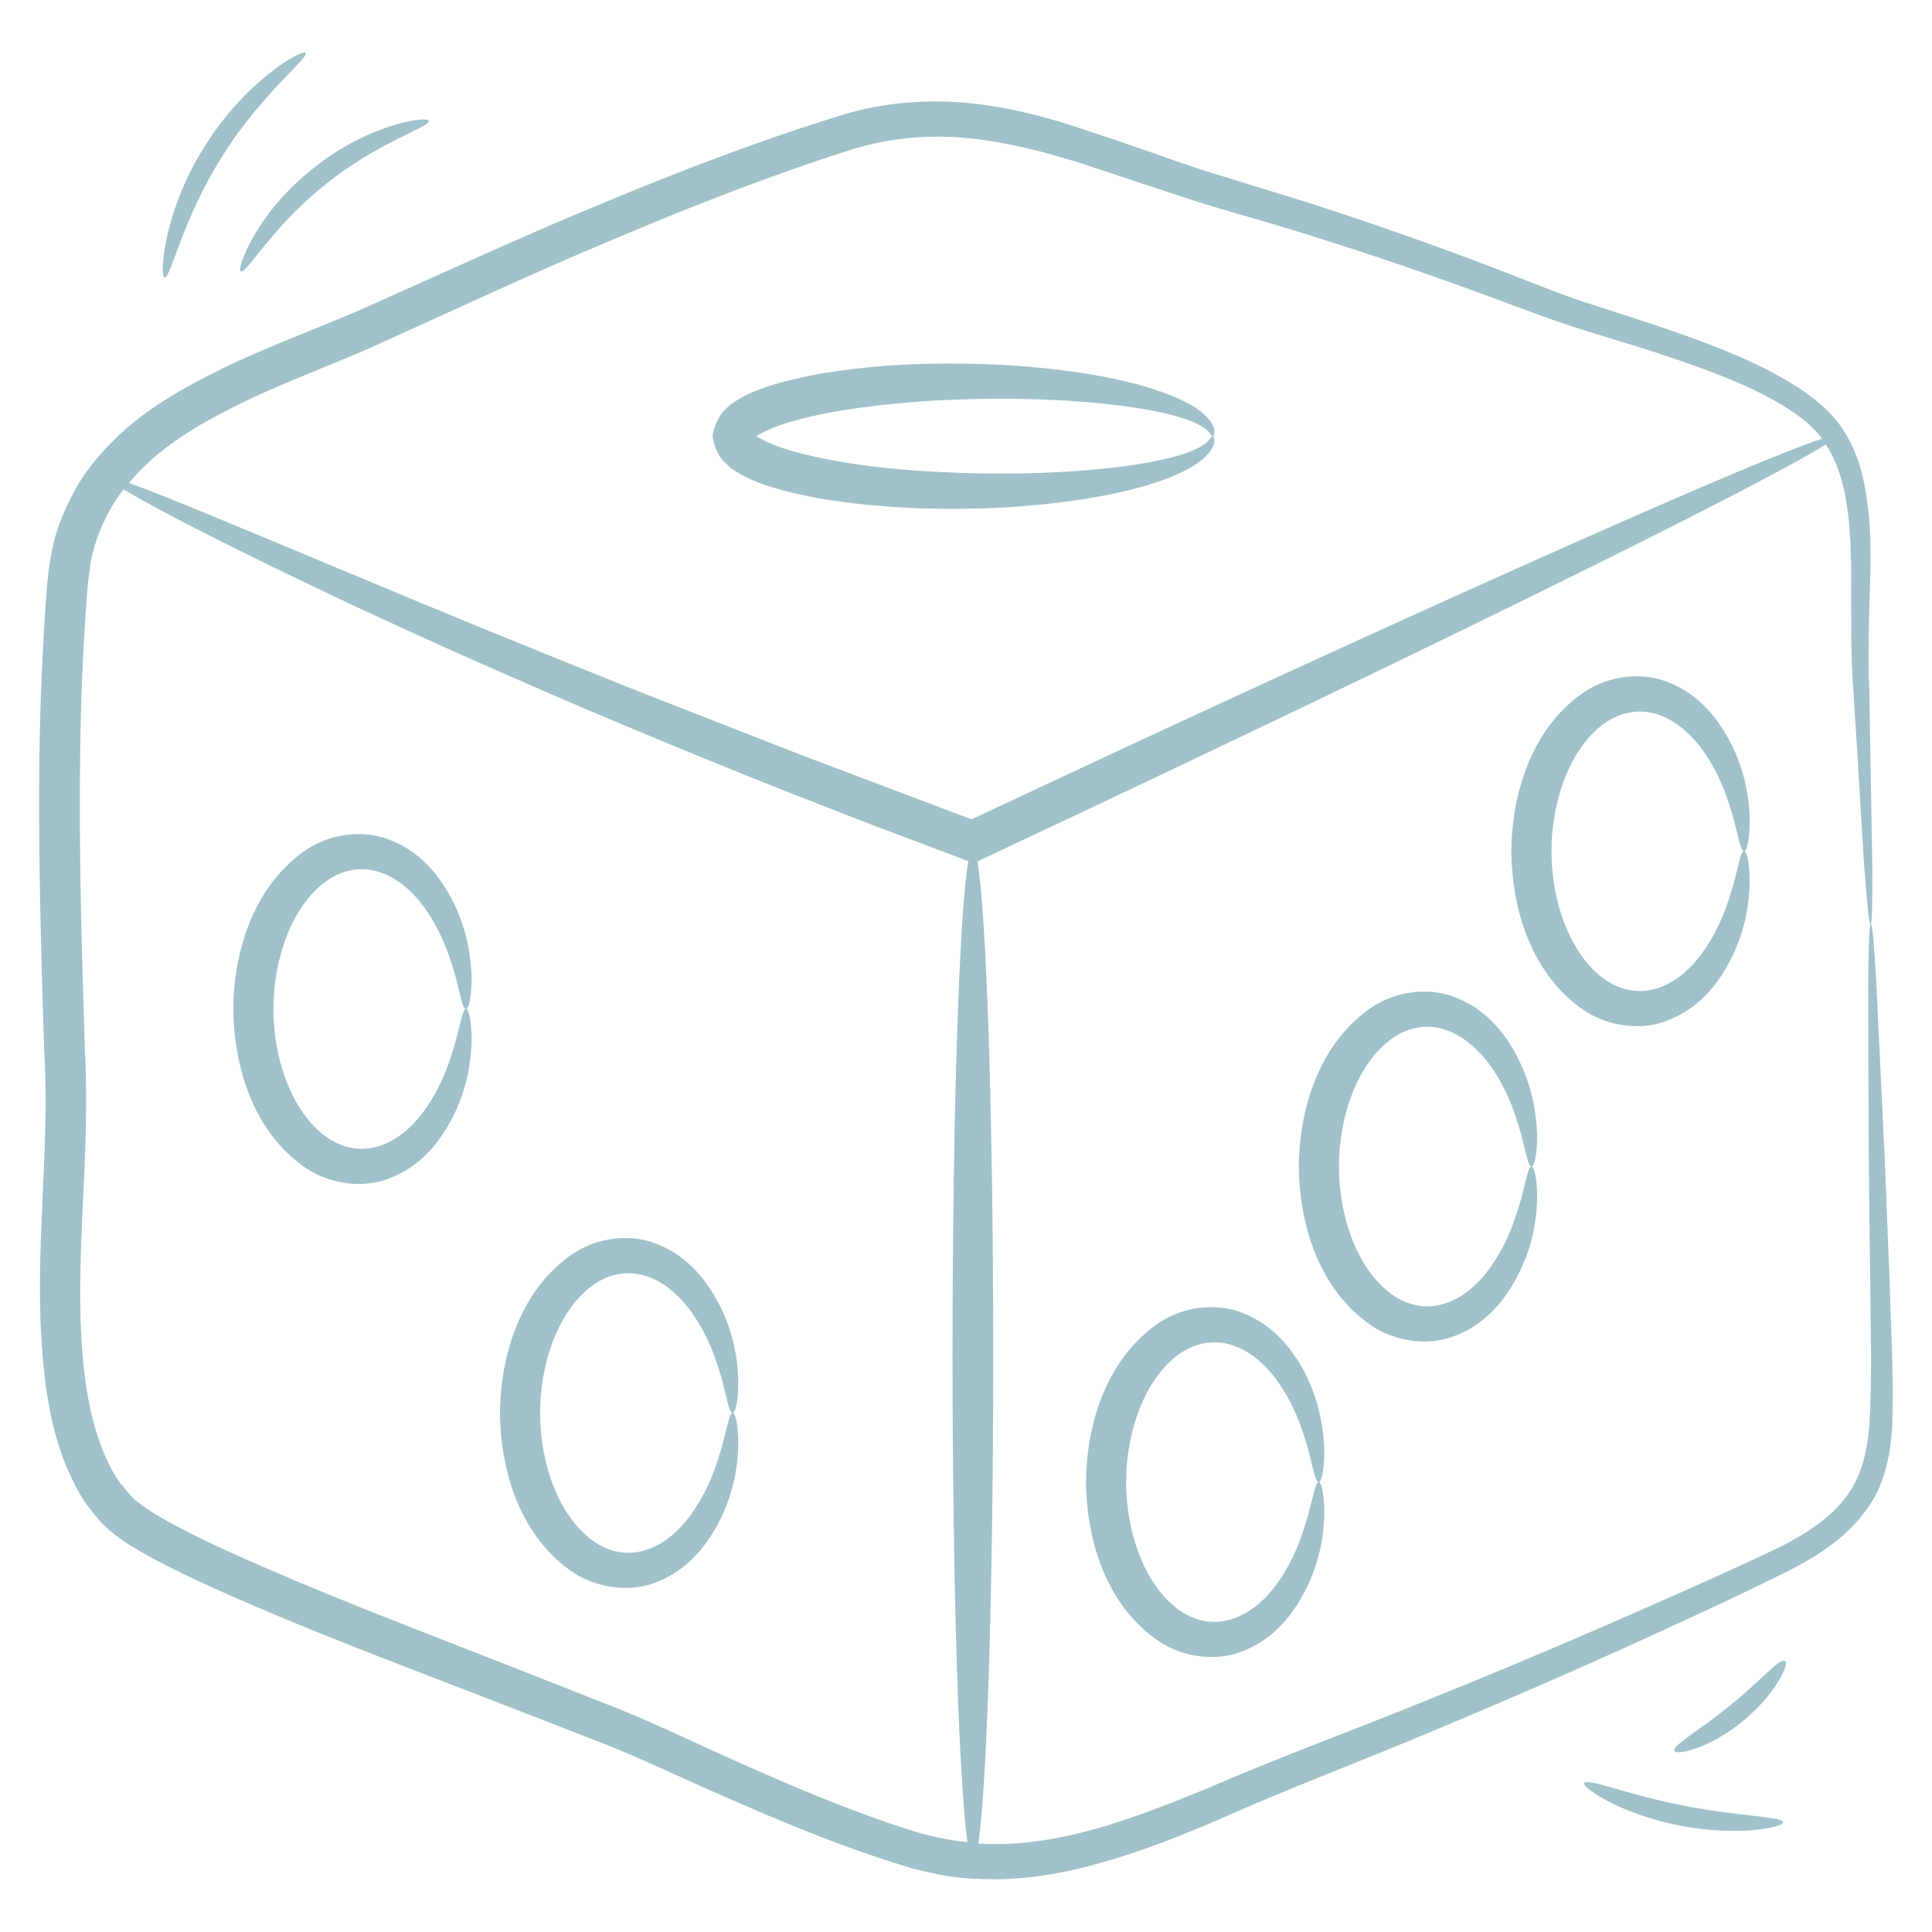
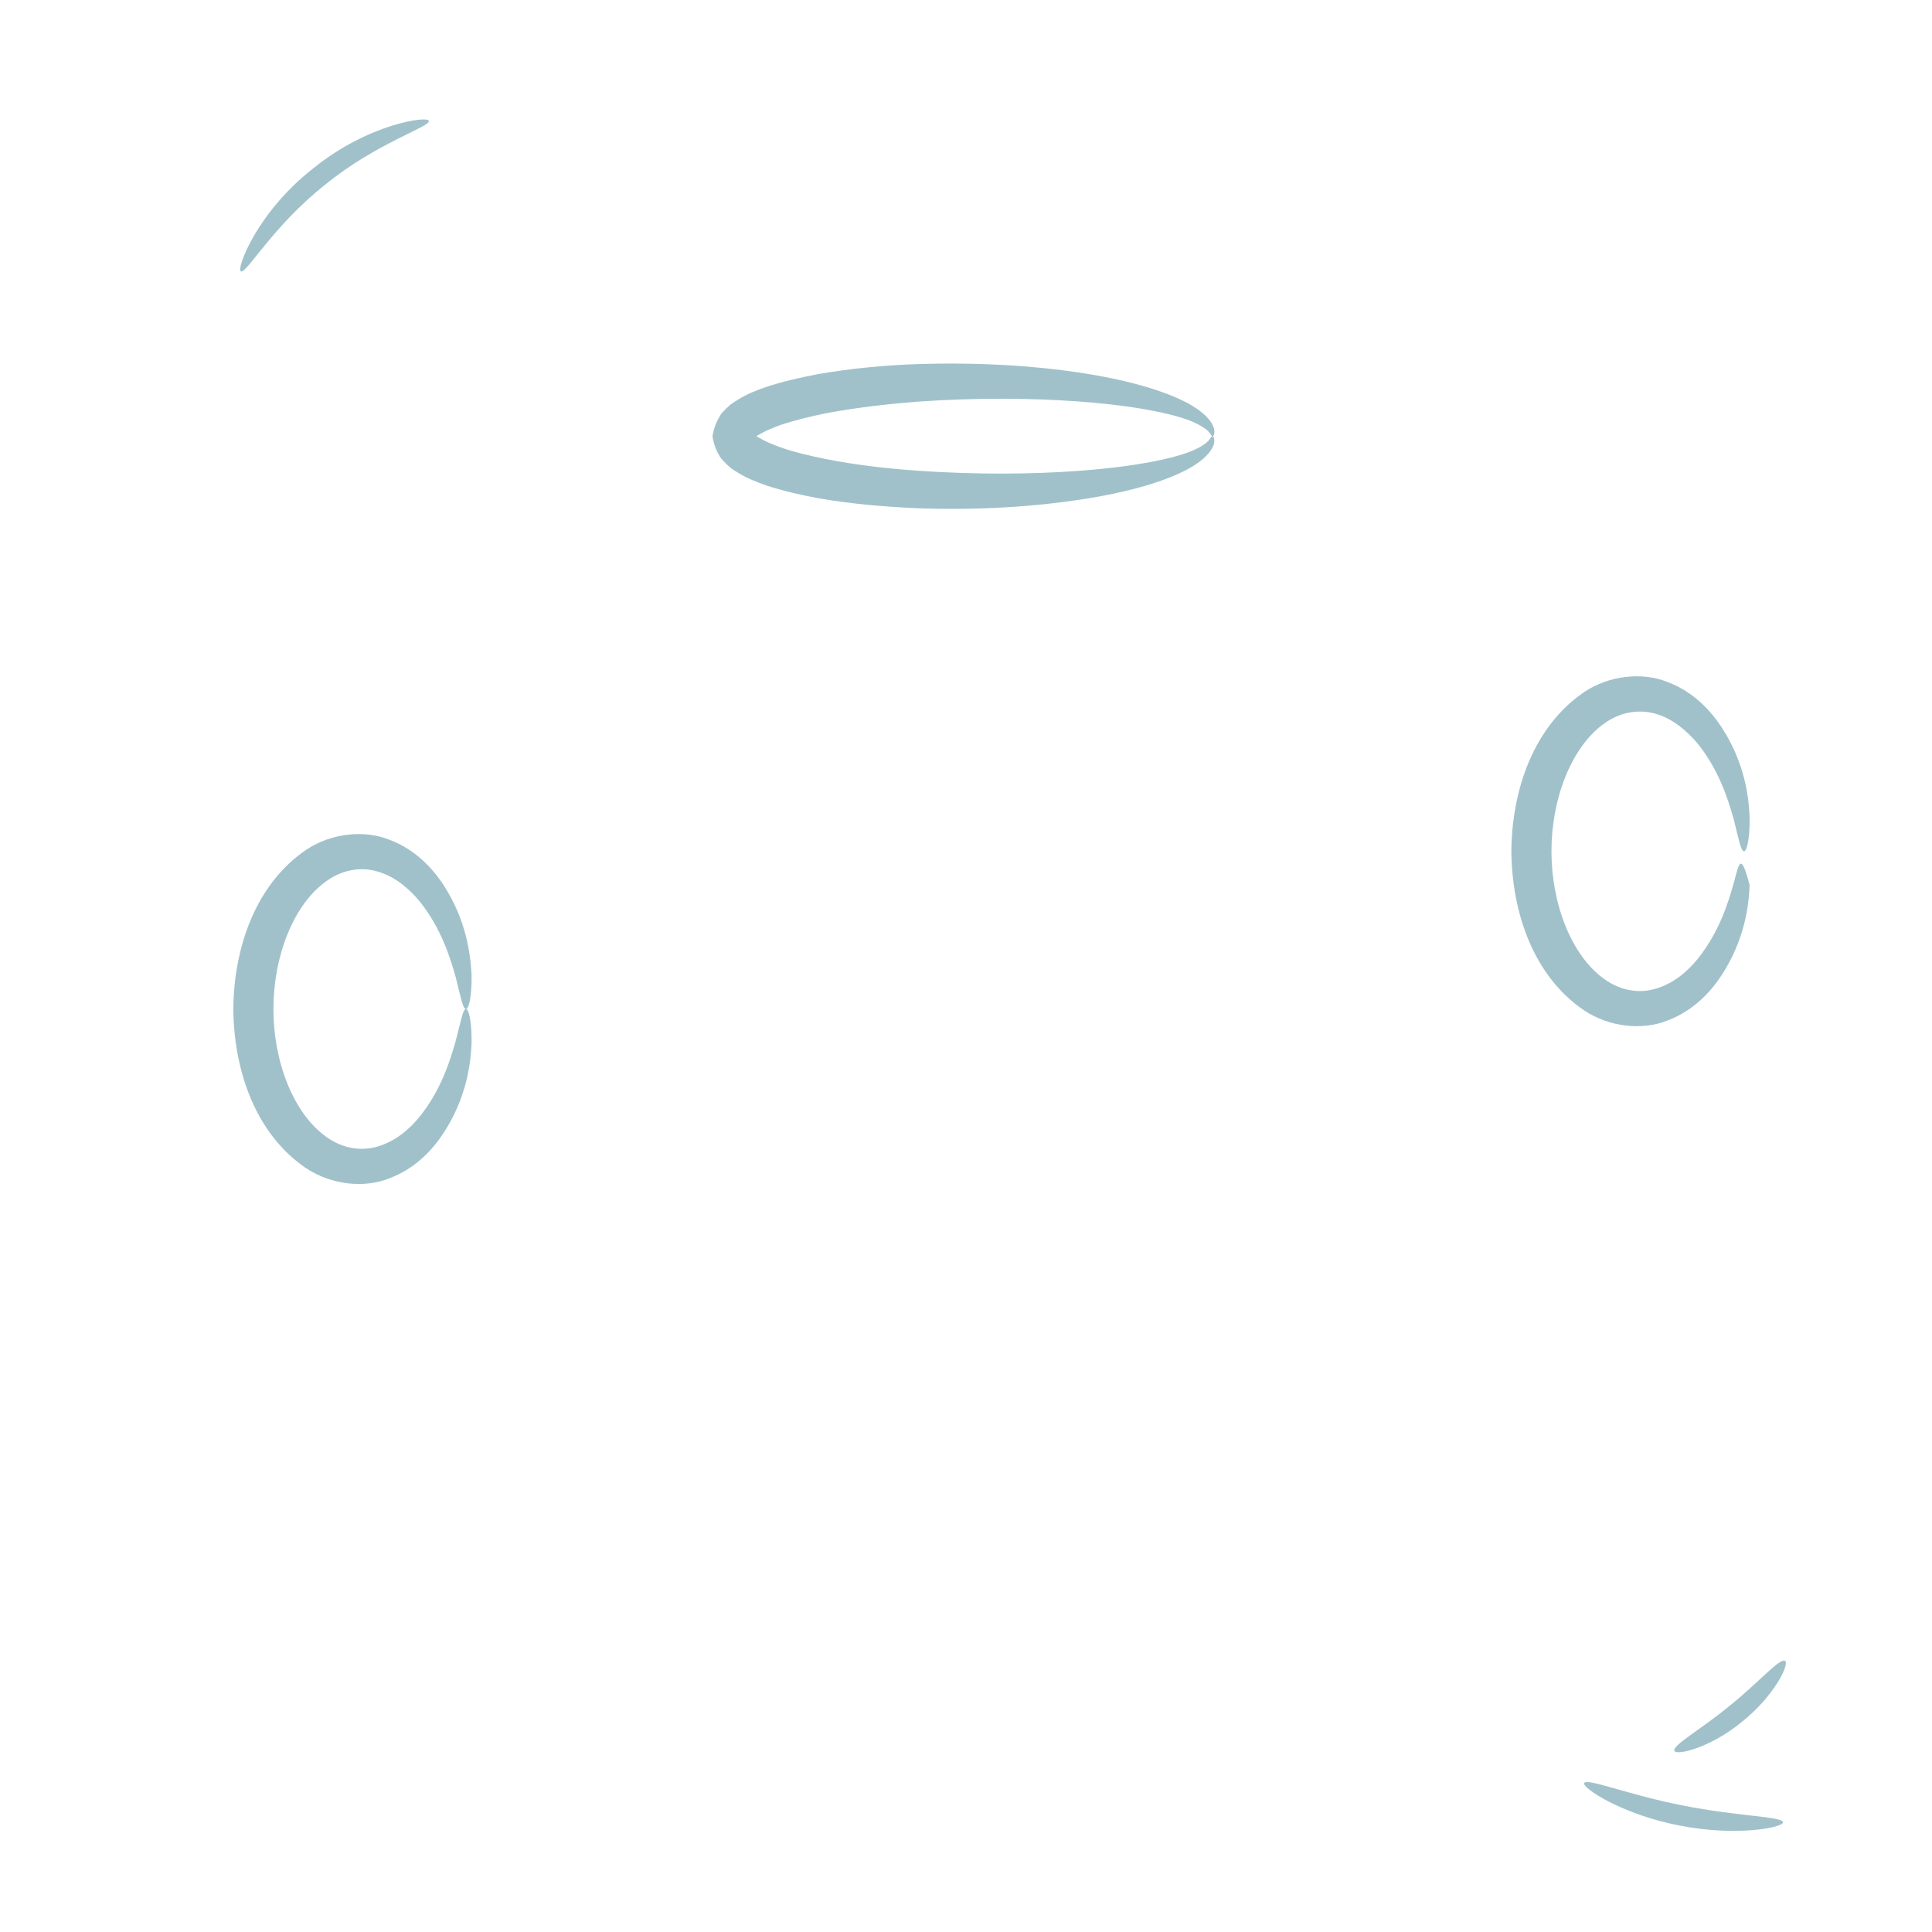
<svg xmlns="http://www.w3.org/2000/svg" width="512" height="512" viewBox="0 0 512 512" fill="none">
  <path d="M63.841 71.914C65.237 72.69 72.374 59.812 86.26 48.874C99.914 37.781 114.11 33.592 113.645 32.04C113.567 30.644 97.742 32.661 82.925 44.685C67.875 56.477 62.522 71.526 63.841 71.914Z" fill="#A0C1CA" />
-   <path d="M58.798 41.582C69.038 25.059 81.916 15.362 80.985 14.043C80.442 12.802 65.237 21.102 54.299 38.712C43.128 56.244 42.275 73.544 43.593 73.544C45.223 73.854 48.403 57.951 58.798 41.582Z" fill="#A0C1CA" />
  <path d="M458.393 452.037C450.558 458.476 443.188 462.51 443.731 463.984C444.197 465.303 453.196 463.286 461.729 456.226C470.417 449.245 474.296 440.866 473.055 440.168C471.736 439.237 466.306 445.676 458.393 452.037Z" fill="#A0C1CA" />
  <path d="M419.837 472.517C419.139 473.758 429.767 480.817 444.972 483.765C460.177 486.791 472.666 484.308 472.511 482.912C472.356 481.36 460.332 481.36 446.058 478.49C431.629 475.697 420.535 471.12 419.837 472.517Z" fill="#A0C1CA" />
-   <path d="M500.749 339.011C500.283 326.987 499.818 315.971 499.43 306.119C498.499 286.337 497.723 271.054 497.258 260.582C496.637 250.187 496.172 244.756 495.784 244.756C495.396 244.756 495.163 250.264 495.086 260.659C495.086 271.054 495.163 286.414 495.241 306.196C495.318 316.048 495.474 327.064 495.629 339.088C495.706 351.035 496.172 364.378 495.396 377.954C494.775 384.625 493.379 391.374 489.19 396.727C485.156 402.157 478.95 406.269 472.123 409.76C458.082 416.509 442.489 423.336 426.354 430.395C410.14 437.454 393.151 444.591 375.309 451.728C357.544 458.943 338.538 465.847 319.454 474.148C300.526 481.828 280.278 489.818 259.41 488.577C259.333 488.577 259.333 488.577 259.255 488.577C261.583 473.217 263.212 421.164 263.212 359.103C263.212 295.181 261.427 241.808 259.023 228.31C259.798 227.922 260.574 227.612 261.272 227.224C324.729 197.435 380.584 170.594 421.389 150.347C454.281 134.056 476.778 122.342 483.837 117.765C486.707 122.109 488.337 127.229 489.19 132.427C490.276 138.633 490.509 144.761 490.586 150.734C490.586 162.526 490.431 173.93 491.207 183.704C492.448 203.408 493.379 218.768 494 229.164C494.775 239.559 495.318 244.989 495.706 244.989C496.094 244.989 496.249 239.481 496.172 229.086C496.017 218.691 495.706 203.331 495.396 183.549C494.931 173.619 495.318 162.991 495.706 150.734C495.784 144.684 495.706 138.245 494.62 131.496C493.612 124.824 491.672 117.61 486.63 111.404C481.665 105.43 474.994 101.474 468.167 97.905C461.263 94.414 453.971 91.544 446.368 88.829C438.766 86.114 430.93 83.631 423.018 81.071C415.027 78.589 407.27 75.408 398.892 72.15C382.368 65.789 364.836 59.505 346.373 53.61C337.141 50.739 327.755 47.869 318.213 44.921C308.826 41.818 299.207 38.172 289.2 34.991C279.27 31.5 268.72 28.63 257.549 27.389C246.378 26.225 234.586 27.001 223.338 30.414C201.927 37.008 180.516 45.154 158.795 54.23C137.151 63.151 115.197 73.391 93.088 83.166C81.917 87.82 70.281 92.165 58.722 97.75C47.318 103.413 35.449 110.007 26.373 120.713C21.718 125.833 18.227 132.194 15.745 138.788C13.34 145.382 12.564 152.907 12.177 159.113C11.246 172.145 10.703 185.256 10.47 198.444C10.082 224.897 10.858 251.66 11.711 278.579C13.34 305.033 8.996 331.564 11.246 358.637C12.332 372.058 14.659 386.022 22.727 398.434C25.054 401.304 27.149 404.33 30.407 406.657C33.432 409.062 36.303 410.613 39.251 412.32C45.069 415.501 50.964 418.293 56.783 420.931C80.21 431.481 103.638 440.247 126.523 449.091C137.927 453.513 149.175 457.857 160.269 462.201C171.207 466.545 181.835 471.743 192.618 476.397C203.401 481.13 214.106 485.629 224.967 489.585C230.397 491.525 235.827 493.387 241.335 495.016C247.154 496.567 252.972 497.808 258.867 497.886C270.659 498.584 282.063 496.49 292.69 493.387C303.318 490.361 313.326 486.327 322.945 482.216C341.951 473.76 360.569 466.778 378.489 459.253C396.332 451.806 413.398 444.436 429.534 437.144C445.747 429.774 460.875 422.87 475.381 415.578C482.596 411.699 489.578 407.122 494.465 400.296C499.585 393.547 500.981 385.324 501.447 378.187C501.912 363.913 501.059 351.113 500.749 339.011ZM63.299 107.137C74.237 101.784 85.796 97.517 97.122 92.63C119.697 82.468 141.107 72.383 162.674 63.384C184.084 54.308 205.263 46.085 226.13 39.491C236.06 36.465 246.455 35.612 256.618 36.62C266.858 37.629 276.787 40.267 286.562 43.292C296.414 46.55 306.111 49.808 315.575 52.911C325.35 56.014 334.737 58.497 343.891 61.367C362.276 67.03 379.653 73.004 396.177 79.132C404.322 82.157 412.623 85.338 420.768 87.82C428.836 90.303 436.671 92.63 444.118 95.19C451.566 97.75 458.703 100.388 465.297 103.568C471.735 106.749 477.941 110.395 482.053 115.205C482.363 115.515 482.518 115.903 482.829 116.291C474.528 118.928 451.333 128.703 418.131 143.442C376.86 161.75 319.299 188.048 257.471 217.139C242.111 211.321 227.139 205.658 212.71 200.228C197.66 194.332 183.154 188.669 169.267 183.239C141.65 172.223 116.904 162.061 96.191 153.372C65.859 140.727 44.06 131.496 34.208 128.005C34.286 127.927 34.363 127.772 34.441 127.694C41.888 118.696 52.516 112.49 63.299 107.137ZM228.225 480.509C217.675 476.63 207.202 472.131 196.574 467.399C185.946 462.744 175.318 457.469 163.992 452.892C152.821 448.47 141.573 444.048 130.092 439.549C107.362 430.628 84.012 421.784 61.049 411.389C55.309 408.829 49.646 406.036 44.293 403.088C41.733 401.614 38.863 399.985 36.923 398.356C34.829 396.96 33.2 394.555 31.415 392.461C25.209 382.996 22.727 370.429 21.796 357.862C19.779 332.494 24.046 305.731 22.494 278.269C21.641 251.35 20.865 224.742 21.253 198.676C21.408 185.644 21.951 172.688 22.882 159.888C23.115 156.63 23.348 153.45 23.813 150.734C24.046 147.787 24.977 145.071 25.83 142.356C27.537 137.857 29.709 133.513 32.734 129.711C35.604 131.418 39.794 133.745 45.224 136.616C56.395 142.511 72.686 150.579 93.088 160.199C113.49 169.74 138.004 180.679 165.466 192.237C179.197 197.978 193.704 203.951 208.831 209.925C216.434 212.873 224.114 215.898 231.949 218.924C240.017 221.949 248.317 225.052 256.618 228.233C254.213 241.731 252.429 295.103 252.429 359.025C252.429 420.698 254.135 472.441 256.385 488.189C252.196 487.801 248.084 486.948 244.05 485.862C238.775 484.31 233.5 482.448 228.225 480.509Z" fill="#A0C1CA" />
  <path d="M193.708 124.045C194.483 124.665 195.026 124.898 195.725 125.363C198.285 126.915 200.612 127.768 203.017 128.622C207.749 130.173 212.326 131.182 216.825 132.035C225.824 133.586 234.435 134.285 242.658 134.672C259.104 135.293 273.921 134.285 286.178 132.423C298.512 130.561 308.365 127.768 314.726 124.355C317.906 122.648 320.234 120.631 321.242 118.769C322.328 116.83 321.552 115.511 321.397 115.589C320.854 115.589 320.777 116.52 319.535 117.451C318.372 118.382 316.2 119.545 313.097 120.476C306.891 122.415 297.271 123.967 285.325 124.82C273.378 125.674 258.949 125.829 243.201 124.743C235.288 124.2 227.065 123.269 218.765 121.64C214.653 120.786 210.464 119.856 206.585 118.459C204.723 117.761 202.784 116.985 201.388 116.132L200.457 115.589L201.388 115.046C202.784 114.192 204.723 113.417 206.585 112.719C210.464 111.4 214.653 110.391 218.765 109.538C227.065 107.986 235.366 107.056 243.201 106.435C259.026 105.349 273.378 105.504 285.325 106.357C297.271 107.211 306.891 108.762 313.097 110.702C316.2 111.632 318.294 112.796 319.535 113.727C320.854 114.658 320.854 115.589 321.397 115.589C321.63 115.744 322.328 114.348 321.242 112.408C320.234 110.546 317.906 108.529 314.726 106.823C308.287 103.409 298.435 100.617 286.178 98.755C273.843 96.893 259.104 95.962 242.658 96.505C234.435 96.816 225.746 97.591 216.825 99.143C212.326 99.996 207.749 101.005 203.017 102.556C200.612 103.409 198.285 104.263 195.725 105.814C195.026 106.28 194.561 106.512 193.708 107.133C192.854 107.831 192.001 108.685 191.225 109.538C189.984 111.4 189.131 113.417 188.82 115.589C189.131 117.761 189.906 119.856 191.225 121.64C192.001 122.493 192.777 123.269 193.708 124.045Z" fill="#A0C1CA" />
  <path d="M117.528 234.51C114.502 229.933 110.003 225.124 103.254 222.564C96.582 219.848 87.738 220.779 81.144 225.201C67.802 234.278 61.983 250.956 61.828 267.402C61.983 283.771 67.724 300.527 81.144 309.604C87.816 314.025 96.582 314.956 103.254 312.241C110.003 309.681 114.502 304.871 117.528 300.295C123.578 290.985 124.742 282.142 124.975 276.401C125.052 270.583 124.199 267.402 123.501 267.402C122.648 267.402 122.182 270.505 120.786 275.781C119.312 280.978 116.984 288.658 111.321 295.795C108.529 299.286 104.728 302.467 100.228 303.785C95.806 305.182 90.841 304.406 86.497 301.303C77.654 295.019 72.456 281.211 72.456 267.402C72.456 253.594 77.654 239.785 86.497 233.502C90.841 230.399 95.806 229.623 100.228 231.019C104.728 232.338 108.451 235.519 111.321 239.01C116.984 246.147 119.312 253.827 120.786 259.024C122.104 264.299 122.648 267.402 123.501 267.402C124.199 267.402 125.052 264.299 124.975 258.404C124.665 252.663 123.578 243.897 117.528 234.51Z" fill="#A0C1CA" />
-   <path d="M188.199 341.565C185.174 336.988 180.675 332.178 173.925 329.618C167.254 326.903 158.41 327.834 151.816 332.256C138.473 341.332 132.655 358.011 132.5 374.457C132.655 390.826 138.396 407.582 151.816 416.658C158.488 421.08 167.254 422.011 173.925 419.296C180.675 416.736 185.174 411.926 188.199 407.349C194.25 398.04 195.414 389.196 195.647 383.456C195.724 377.638 194.871 374.457 194.173 374.457C193.319 374.457 192.854 377.56 191.458 382.835C189.984 388.033 187.656 395.713 181.993 402.85C179.201 406.341 175.399 409.521 170.9 410.84C166.478 412.236 161.513 411.461 157.169 408.358C148.325 402.074 143.128 388.266 143.128 374.457C143.128 360.649 148.325 346.84 157.169 340.556C161.513 337.453 166.478 336.678 170.9 338.074C175.399 339.393 179.123 342.573 181.993 346.064C187.656 353.201 189.984 360.881 191.458 366.079C192.776 371.354 193.319 374.457 194.173 374.457C194.871 374.457 195.724 371.354 195.647 365.458C195.414 359.64 194.25 350.874 188.199 341.565Z" fill="#A0C1CA" />
-   <path d="M343.504 359.877C340.479 355.301 335.979 350.491 329.23 347.931C322.559 345.216 313.715 346.147 307.121 350.568C293.778 359.645 287.96 376.324 287.805 392.77C287.96 409.138 293.7 425.894 307.121 434.971C313.793 439.393 322.559 440.324 329.23 437.608C335.979 435.048 340.479 430.239 343.504 425.662C349.555 416.353 350.719 407.509 350.951 401.768C351.029 395.95 350.176 392.77 349.477 392.77C348.624 392.77 348.159 395.873 346.762 401.148C345.288 406.345 342.961 414.025 337.298 421.162C334.505 424.653 330.704 427.834 326.205 429.153C321.783 430.549 316.818 429.773 312.474 426.67C303.63 420.387 298.433 406.578 298.433 392.77C298.433 378.961 303.63 365.153 312.474 358.869C316.818 355.766 321.783 354.99 326.205 356.387C330.704 357.705 334.428 360.886 337.298 364.377C342.961 371.514 345.288 379.194 346.762 384.391C348.081 389.667 348.624 392.77 349.477 392.77C350.176 392.77 351.029 389.667 350.951 383.771C350.641 378.03 349.555 369.187 343.504 359.877Z" fill="#A0C1CA" />
-   <path d="M399.903 276.252C396.877 271.676 392.378 266.866 385.629 264.306C378.957 261.591 370.113 262.522 363.52 266.943C350.176 276.02 344.358 292.699 344.203 309.145C344.358 325.513 350.099 342.269 363.52 351.346C370.191 355.768 378.957 356.699 385.629 353.983C392.378 351.423 396.877 346.614 399.903 342.037C405.953 332.728 407.117 323.884 407.35 318.143C407.427 312.325 406.574 309.145 405.876 309.145C405.023 309.145 404.557 312.248 403.161 317.523C401.687 322.72 399.359 330.4 393.696 337.537C390.904 341.028 387.103 344.209 382.603 345.528C378.181 346.924 373.216 346.148 368.872 343.045C360.029 336.762 354.831 322.953 354.831 309.145C354.831 295.336 360.029 281.528 368.872 275.244C373.216 272.141 378.181 271.365 382.603 272.762C387.103 274.08 390.826 277.339 393.696 280.752C399.359 287.889 401.687 295.569 403.161 300.766C404.48 306.042 405.023 309.145 405.876 309.145C406.574 309.145 407.427 306.042 407.35 300.146C407.039 294.405 405.876 285.639 399.903 276.252Z" fill="#A0C1CA" />
-   <path d="M456.223 192.698C453.197 188.121 448.698 183.311 441.949 180.751C435.277 178.036 426.434 178.967 419.84 183.389C406.497 192.465 400.679 209.144 400.523 225.59C400.679 241.958 406.419 258.715 419.84 267.791C426.511 272.213 435.277 273.144 441.949 270.429C448.698 267.869 453.197 263.059 456.223 258.482C462.274 249.173 463.437 240.329 463.67 234.589C463.748 228.771 462.894 225.59 462.196 225.59C461.343 225.59 460.877 228.693 459.481 233.968C458.007 239.166 455.68 246.846 450.017 253.983C447.224 257.474 443.423 260.654 438.923 261.973C434.502 263.369 429.537 262.594 425.193 259.491C416.349 253.207 411.151 239.398 411.151 225.59C411.151 211.781 416.349 197.973 425.193 191.689C429.537 188.586 434.502 187.888 438.923 189.207C443.423 190.526 447.146 193.784 450.017 197.197C455.68 204.334 458.007 212.014 459.481 217.212C460.8 222.487 461.343 225.59 462.196 225.59C462.894 225.59 463.748 222.487 463.67 216.591C463.437 210.773 462.274 202.007 456.223 192.698Z" fill="#A0C1CA" />
+   <path d="M456.223 192.698C453.197 188.121 448.698 183.311 441.949 180.751C435.277 178.036 426.434 178.967 419.84 183.389C406.497 192.465 400.679 209.144 400.523 225.59C400.679 241.958 406.419 258.715 419.84 267.791C426.511 272.213 435.277 273.144 441.949 270.429C448.698 267.869 453.197 263.059 456.223 258.482C462.274 249.173 463.437 240.329 463.67 234.589C461.343 225.59 460.877 228.693 459.481 233.968C458.007 239.166 455.68 246.846 450.017 253.983C447.224 257.474 443.423 260.654 438.923 261.973C434.502 263.369 429.537 262.594 425.193 259.491C416.349 253.207 411.151 239.398 411.151 225.59C411.151 211.781 416.349 197.973 425.193 191.689C429.537 188.586 434.502 187.888 438.923 189.207C443.423 190.526 447.146 193.784 450.017 197.197C455.68 204.334 458.007 212.014 459.481 217.212C460.8 222.487 461.343 225.59 462.196 225.59C462.894 225.59 463.748 222.487 463.67 216.591C463.437 210.773 462.274 202.007 456.223 192.698Z" fill="#A0C1CA" />
</svg>